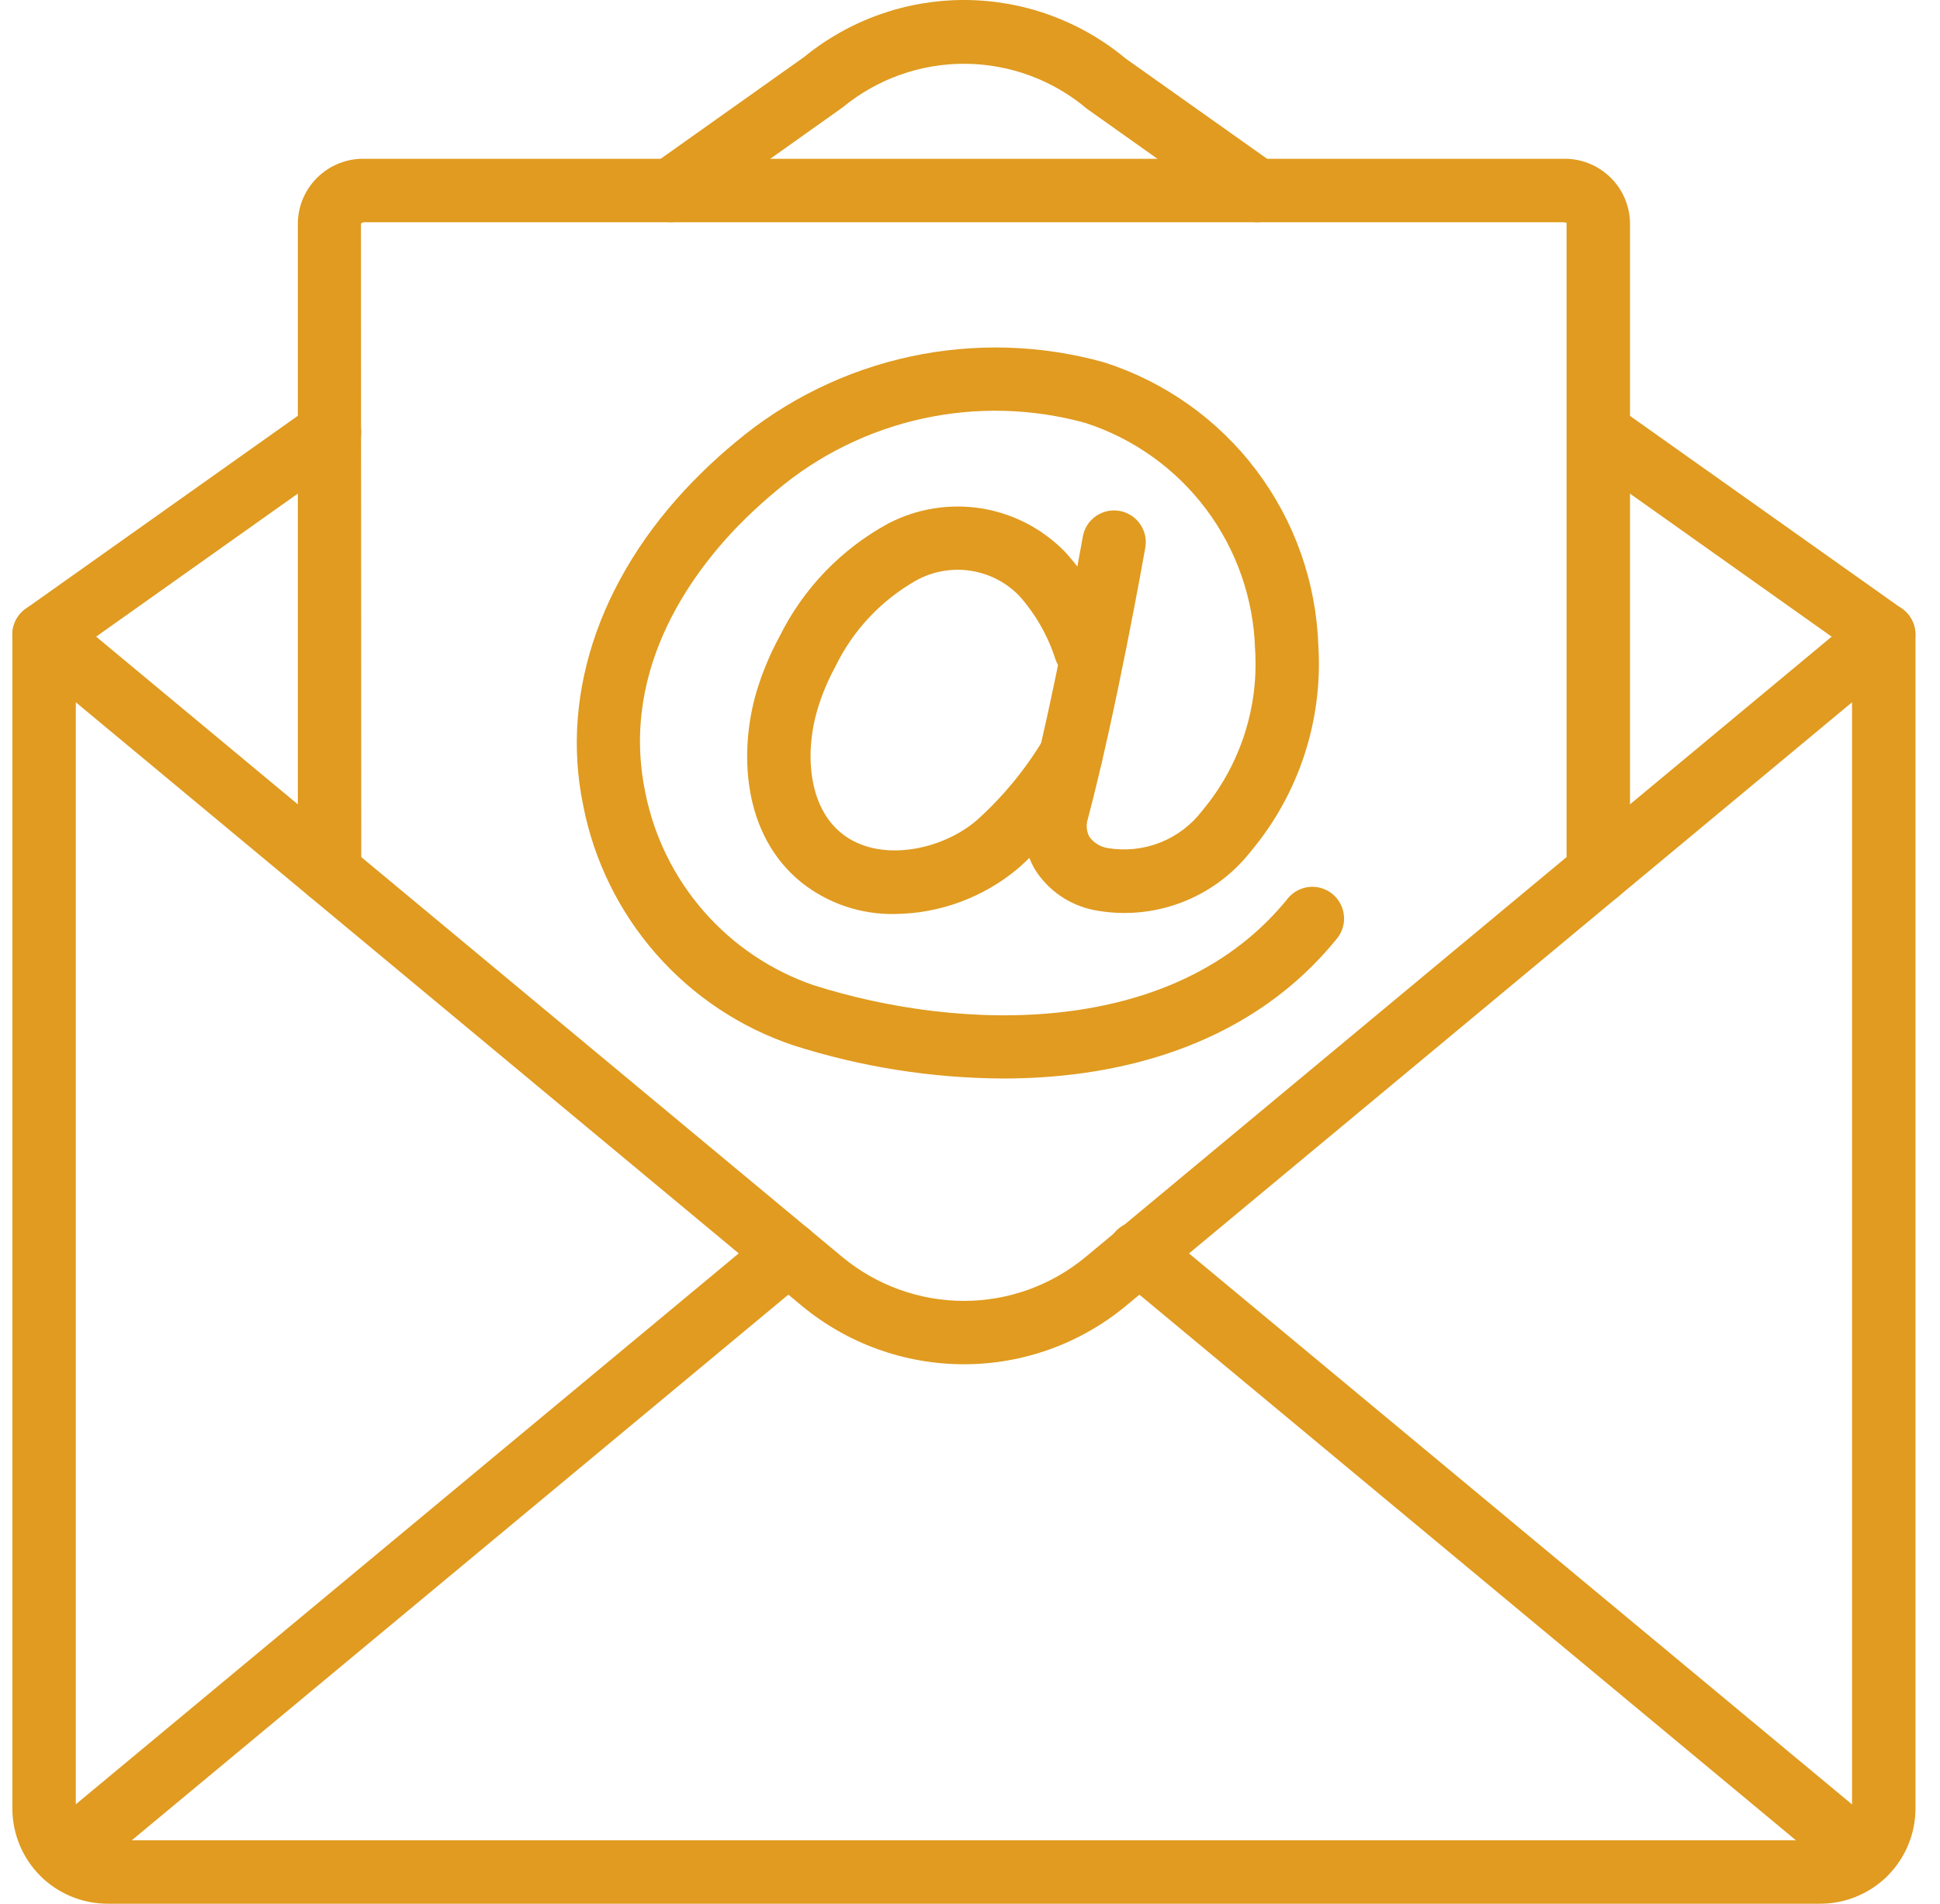
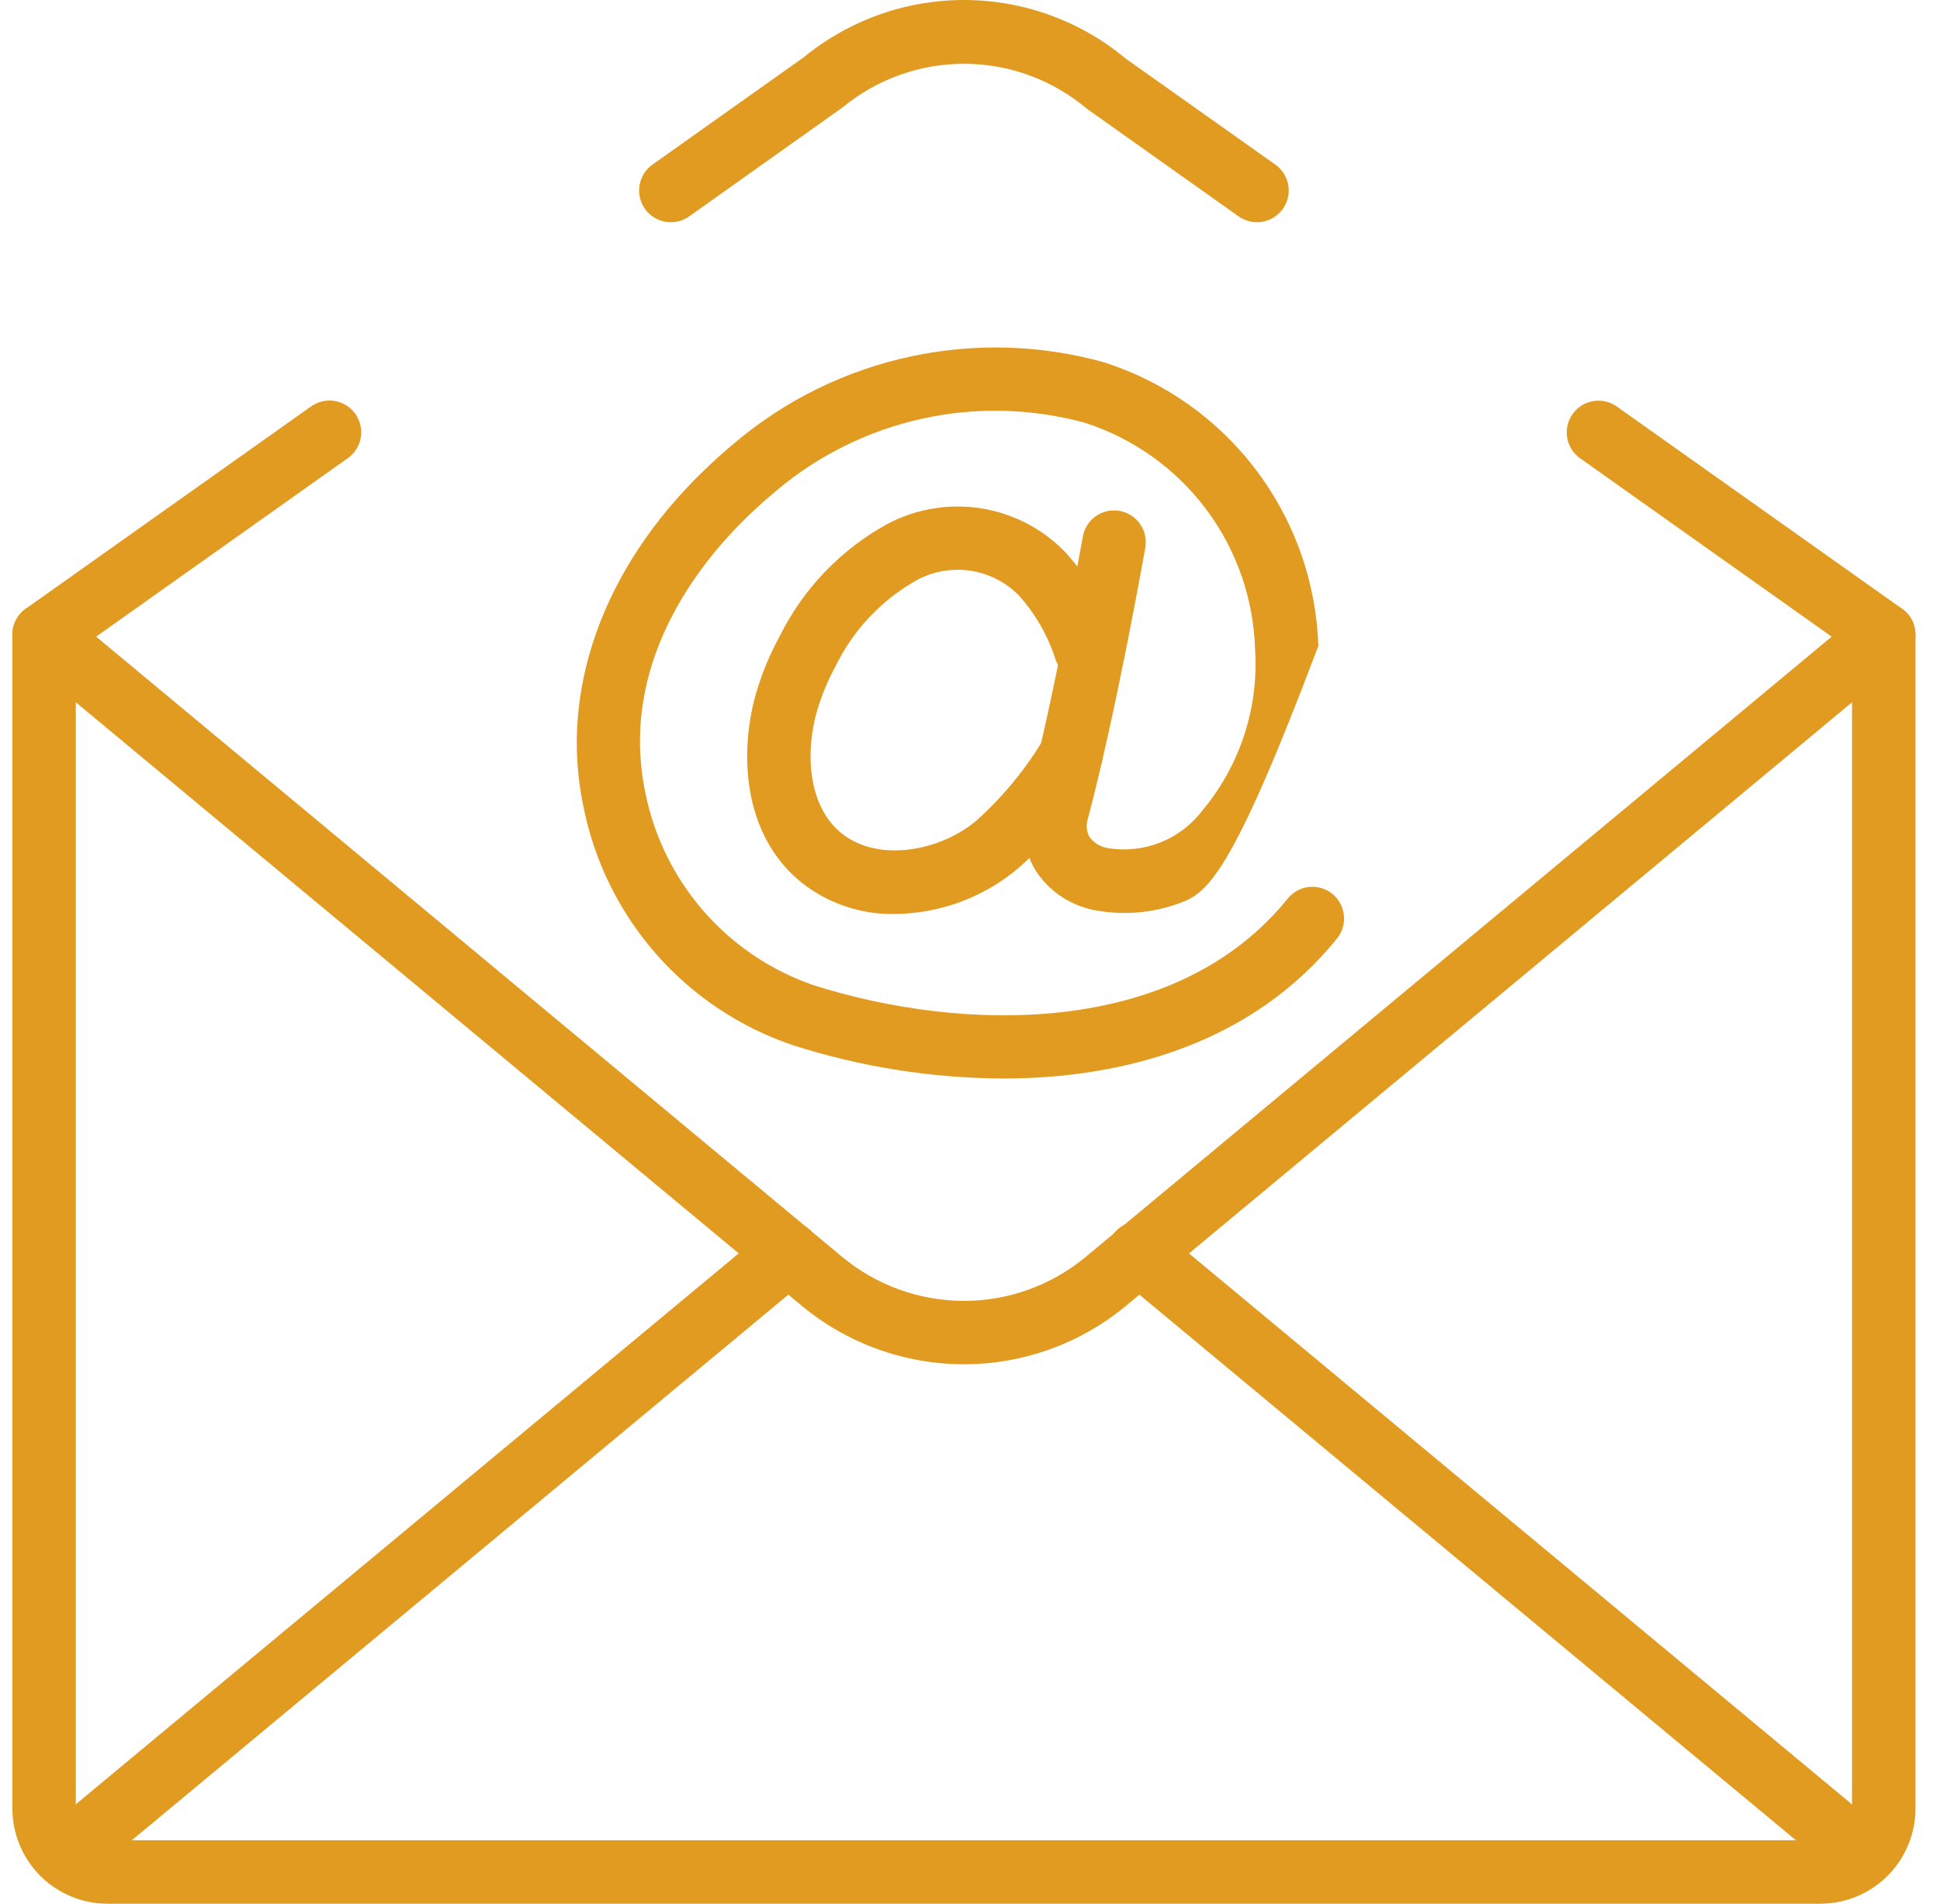
<svg xmlns="http://www.w3.org/2000/svg" width="53" height="52" viewBox="0 0 53 52" fill="none">
-   <path d="M27.406 29.457C25.463 29.448 23.534 29.144 21.683 28.554C20.231 28.068 18.933 27.206 17.923 26.054C16.913 24.903 16.226 23.504 15.933 22.001C15.28 18.859 16.47 15.537 19.195 12.885C19.487 12.6 19.791 12.327 20.106 12.067C21.48 10.916 23.114 10.117 24.866 9.739C26.618 9.361 28.436 9.415 30.162 9.896C31.818 10.425 33.27 11.453 34.318 12.84C35.366 14.226 35.959 15.903 36.017 17.64C36.144 19.69 35.476 21.709 34.152 23.278C33.651 23.909 32.986 24.389 32.23 24.667C31.474 24.945 30.656 25.009 29.866 24.852C29.54 24.784 29.231 24.651 28.957 24.462C28.684 24.272 28.451 24.029 28.274 23.747C28.115 23.473 28.012 23.17 27.973 22.856C27.934 22.542 27.958 22.223 28.045 21.919C28.803 19.054 29.574 14.7 29.582 14.657C29.602 14.545 29.643 14.438 29.704 14.342C29.765 14.246 29.845 14.163 29.938 14.098C30.032 14.032 30.137 13.986 30.248 13.961C30.359 13.937 30.474 13.934 30.586 13.954C30.698 13.974 30.805 14.016 30.901 14.077C30.997 14.138 31.08 14.217 31.145 14.311C31.211 14.404 31.257 14.509 31.282 14.62C31.306 14.732 31.308 14.846 31.289 14.959C31.257 15.14 30.498 19.427 29.721 22.361C29.694 22.442 29.683 22.527 29.69 22.612C29.697 22.697 29.721 22.779 29.76 22.854C29.88 23.02 30.061 23.131 30.263 23.164C30.747 23.244 31.243 23.192 31.699 23.011C32.155 22.83 32.553 22.527 32.849 22.137C33.877 20.907 34.393 19.328 34.288 17.729C34.246 16.346 33.778 15.01 32.947 13.903C32.116 12.797 30.963 11.975 29.647 11.55C28.196 11.151 26.67 11.111 25.201 11.434C23.731 11.756 22.362 12.431 21.212 13.4C20.934 13.632 20.662 13.874 20.402 14.127C19.056 15.437 16.904 18.156 17.63 21.648C17.869 22.847 18.418 23.963 19.221 24.884C20.024 25.806 21.054 26.502 22.209 26.903C26.273 28.199 32.114 28.356 35.19 24.53C35.336 24.357 35.543 24.247 35.769 24.225C35.994 24.203 36.219 24.27 36.396 24.412C36.572 24.554 36.686 24.759 36.713 24.984C36.741 25.209 36.679 25.435 36.541 25.615C34.265 28.445 30.803 29.457 27.406 29.457Z" fill="#E09B20" />
+   <path d="M27.406 29.457C25.463 29.448 23.534 29.144 21.683 28.554C20.231 28.068 18.933 27.206 17.923 26.054C16.913 24.903 16.226 23.504 15.933 22.001C15.28 18.859 16.47 15.537 19.195 12.885C19.487 12.6 19.791 12.327 20.106 12.067C21.48 10.916 23.114 10.117 24.866 9.739C26.618 9.361 28.436 9.415 30.162 9.896C31.818 10.425 33.27 11.453 34.318 12.84C35.366 14.226 35.959 15.903 36.017 17.64C33.651 23.909 32.986 24.389 32.23 24.667C31.474 24.945 30.656 25.009 29.866 24.852C29.54 24.784 29.231 24.651 28.957 24.462C28.684 24.272 28.451 24.029 28.274 23.747C28.115 23.473 28.012 23.17 27.973 22.856C27.934 22.542 27.958 22.223 28.045 21.919C28.803 19.054 29.574 14.7 29.582 14.657C29.602 14.545 29.643 14.438 29.704 14.342C29.765 14.246 29.845 14.163 29.938 14.098C30.032 14.032 30.137 13.986 30.248 13.961C30.359 13.937 30.474 13.934 30.586 13.954C30.698 13.974 30.805 14.016 30.901 14.077C30.997 14.138 31.08 14.217 31.145 14.311C31.211 14.404 31.257 14.509 31.282 14.62C31.306 14.732 31.308 14.846 31.289 14.959C31.257 15.14 30.498 19.427 29.721 22.361C29.694 22.442 29.683 22.527 29.69 22.612C29.697 22.697 29.721 22.779 29.76 22.854C29.88 23.02 30.061 23.131 30.263 23.164C30.747 23.244 31.243 23.192 31.699 23.011C32.155 22.83 32.553 22.527 32.849 22.137C33.877 20.907 34.393 19.328 34.288 17.729C34.246 16.346 33.778 15.01 32.947 13.903C32.116 12.797 30.963 11.975 29.647 11.55C28.196 11.151 26.67 11.111 25.201 11.434C23.731 11.756 22.362 12.431 21.212 13.4C20.934 13.632 20.662 13.874 20.402 14.127C19.056 15.437 16.904 18.156 17.63 21.648C17.869 22.847 18.418 23.963 19.221 24.884C20.024 25.806 21.054 26.502 22.209 26.903C26.273 28.199 32.114 28.356 35.19 24.53C35.336 24.357 35.543 24.247 35.769 24.225C35.994 24.203 36.219 24.27 36.396 24.412C36.572 24.554 36.686 24.759 36.713 24.984C36.741 25.209 36.679 25.435 36.541 25.615C34.265 28.445 30.803 29.457 27.406 29.457Z" fill="#E09B20" />
  <path d="M24.44 24.964C23.523 24.98 22.63 24.68 21.909 24.114C20.246 22.783 20.201 20.471 20.667 18.896C20.824 18.372 21.035 17.865 21.297 17.384C21.947 16.072 22.986 14.993 24.273 14.295C25.054 13.89 25.944 13.747 26.812 13.886C27.68 14.026 28.48 14.442 29.094 15.071C29.719 15.756 30.19 16.568 30.475 17.451C30.547 17.666 30.531 17.9 30.432 18.104C30.332 18.308 30.157 18.465 29.943 18.541C29.73 18.617 29.495 18.606 29.289 18.511C29.083 18.415 28.923 18.243 28.842 18.031C28.637 17.379 28.296 16.778 27.841 16.268C27.483 15.902 27.016 15.663 26.51 15.588C26.004 15.512 25.487 15.604 25.038 15.849C24.073 16.393 23.298 17.22 22.816 18.218C22.613 18.591 22.45 18.985 22.328 19.392C21.991 20.531 22.065 22.018 22.994 22.762C24.01 23.578 25.724 23.233 26.688 22.401C27.407 21.754 28.024 21.003 28.519 20.172C28.579 20.076 28.658 19.992 28.75 19.925C28.843 19.859 28.947 19.811 29.058 19.785C29.169 19.759 29.284 19.756 29.396 19.774C29.509 19.793 29.616 19.833 29.713 19.893C29.81 19.953 29.893 20.031 29.96 20.124C30.026 20.216 30.074 20.321 30.1 20.432C30.126 20.543 30.13 20.658 30.111 20.77C30.093 20.882 30.052 20.99 29.992 21.087C29.405 22.065 28.674 22.949 27.823 23.71C26.876 24.509 25.679 24.953 24.44 24.964Z" fill="#E09B20" />
  <path d="M49.73 51.996H2.937C2.248 51.995 1.587 51.721 1.1 51.234C0.613 50.746 0.339 50.086 0.338 49.396V17.334C0.338 17.17 0.385 17.008 0.473 16.869C0.561 16.73 0.687 16.619 0.837 16.549C0.986 16.48 1.152 16.453 1.315 16.474C1.478 16.496 1.632 16.563 1.759 16.668L23.02 34.339C23.953 35.109 25.125 35.531 26.335 35.531C27.545 35.531 28.717 35.109 29.649 34.339L50.909 16.667C51.035 16.562 51.19 16.495 51.353 16.474C51.516 16.453 51.682 16.479 51.832 16.549C51.981 16.619 52.107 16.73 52.195 16.869C52.283 17.008 52.33 17.17 52.33 17.334V49.396C52.329 50.086 52.055 50.746 51.568 51.234C51.08 51.721 50.419 51.995 49.73 51.996ZM2.071 19.181V49.396C2.071 49.875 2.459 50.263 2.937 50.263H49.73C49.96 50.263 50.181 50.172 50.343 50.009C50.505 49.846 50.597 49.626 50.597 49.396V19.181L30.755 35.671C29.511 36.699 27.948 37.262 26.335 37.262C24.721 37.262 23.158 36.7 21.914 35.673L2.071 19.181Z" fill="#E09B20" />
  <path d="M1.204 18.201C1.02 18.201 0.841 18.143 0.692 18.035C0.543 17.926 0.433 17.773 0.377 17.598C0.321 17.423 0.322 17.234 0.381 17.06C0.439 16.885 0.551 16.734 0.702 16.627L8.5 11.099C8.688 10.966 8.921 10.913 9.147 10.952C9.374 10.99 9.576 11.117 9.709 11.305C9.842 11.492 9.895 11.725 9.856 11.952C9.818 12.178 9.69 12.38 9.503 12.513L1.704 18.042C1.558 18.145 1.383 18.201 1.204 18.201ZM51.461 18.201C51.282 18.201 51.107 18.145 50.961 18.042L43.163 12.513C42.977 12.38 42.852 12.178 42.814 11.953C42.777 11.727 42.83 11.496 42.962 11.309C43.094 11.123 43.294 10.996 43.52 10.956C43.745 10.917 43.977 10.968 44.164 11.099L51.963 16.627C52.113 16.734 52.225 16.885 52.284 17.059C52.342 17.234 52.344 17.422 52.288 17.597C52.232 17.773 52.122 17.925 51.974 18.034C51.825 18.143 51.645 18.201 51.461 18.201ZM34.34 6.07C34.16 6.07 33.985 6.014 33.839 5.91L29.697 2.973C28.765 2.185 27.586 1.75 26.367 1.742C25.147 1.735 23.963 2.156 23.022 2.932L18.828 5.91C18.64 6.043 18.407 6.096 18.181 6.058C17.954 6.019 17.752 5.892 17.619 5.704C17.486 5.517 17.433 5.284 17.472 5.058C17.511 4.831 17.638 4.629 17.825 4.496L21.967 1.558C23.208 0.544 24.764 -0.007 26.366 7.11025e-05C27.969 0.007 29.52 0.572 30.751 1.598L34.841 4.496C34.991 4.602 35.104 4.754 35.162 4.928C35.221 5.103 35.222 5.291 35.166 5.467C35.11 5.642 34.999 5.795 34.851 5.903C34.702 6.012 34.523 6.07 34.339 6.07H34.34ZM1.767 51.528C1.588 51.528 1.414 51.474 1.268 51.371C1.122 51.269 1.011 51.124 0.95 50.956C0.889 50.788 0.882 50.606 0.929 50.434C0.976 50.261 1.075 50.108 1.212 49.994L20.986 33.565C21.074 33.492 21.175 33.437 21.284 33.404C21.392 33.37 21.507 33.358 21.62 33.368C21.733 33.379 21.843 33.412 21.944 33.465C22.045 33.518 22.134 33.59 22.207 33.678C22.279 33.765 22.334 33.866 22.368 33.975C22.402 34.084 22.413 34.198 22.403 34.312C22.392 34.425 22.36 34.535 22.307 34.636C22.254 34.736 22.181 34.826 22.094 34.898L2.319 51.328C2.164 51.457 1.969 51.528 1.767 51.528ZM50.898 51.528C50.696 51.528 50.5 51.457 50.345 51.328L30.571 34.898C30.481 34.826 30.407 34.737 30.352 34.636C30.297 34.535 30.262 34.424 30.251 34.309C30.239 34.195 30.25 34.079 30.284 33.969C30.318 33.859 30.373 33.757 30.446 33.668C30.52 33.58 30.61 33.507 30.712 33.454C30.814 33.4 30.926 33.368 31.041 33.358C31.155 33.349 31.271 33.362 31.381 33.398C31.49 33.434 31.591 33.49 31.678 33.566L51.453 49.995C51.59 50.109 51.689 50.262 51.736 50.434C51.783 50.607 51.775 50.789 51.715 50.957C51.654 51.125 51.543 51.27 51.397 51.372C51.251 51.474 51.077 51.528 50.898 51.528Z" fill="#E09B20" />
-   <path d="M43.665 24.683C43.435 24.683 43.214 24.592 43.052 24.429C42.889 24.267 42.798 24.046 42.798 23.816V6.077C42.795 6.094 42.761 6.07 42.703 6.07H9.965C9.946 6.069 9.927 6.071 9.909 6.078C9.891 6.084 9.875 6.094 9.861 6.107L9.87 23.816C9.87 24.046 9.778 24.267 9.616 24.429C9.453 24.592 9.233 24.683 9.003 24.683C8.773 24.683 8.553 24.592 8.391 24.429C8.228 24.267 8.137 24.046 8.137 23.816V6.07C8.15 5.598 8.35 5.15 8.693 4.826C9.036 4.501 9.493 4.325 9.965 4.337H42.703C43.175 4.325 43.632 4.501 43.975 4.826C44.318 5.15 44.517 5.598 44.531 6.07V23.816C44.531 24.046 44.44 24.267 44.277 24.429C44.115 24.592 43.894 24.683 43.665 24.683Z" fill="#E09B20" />
</svg>